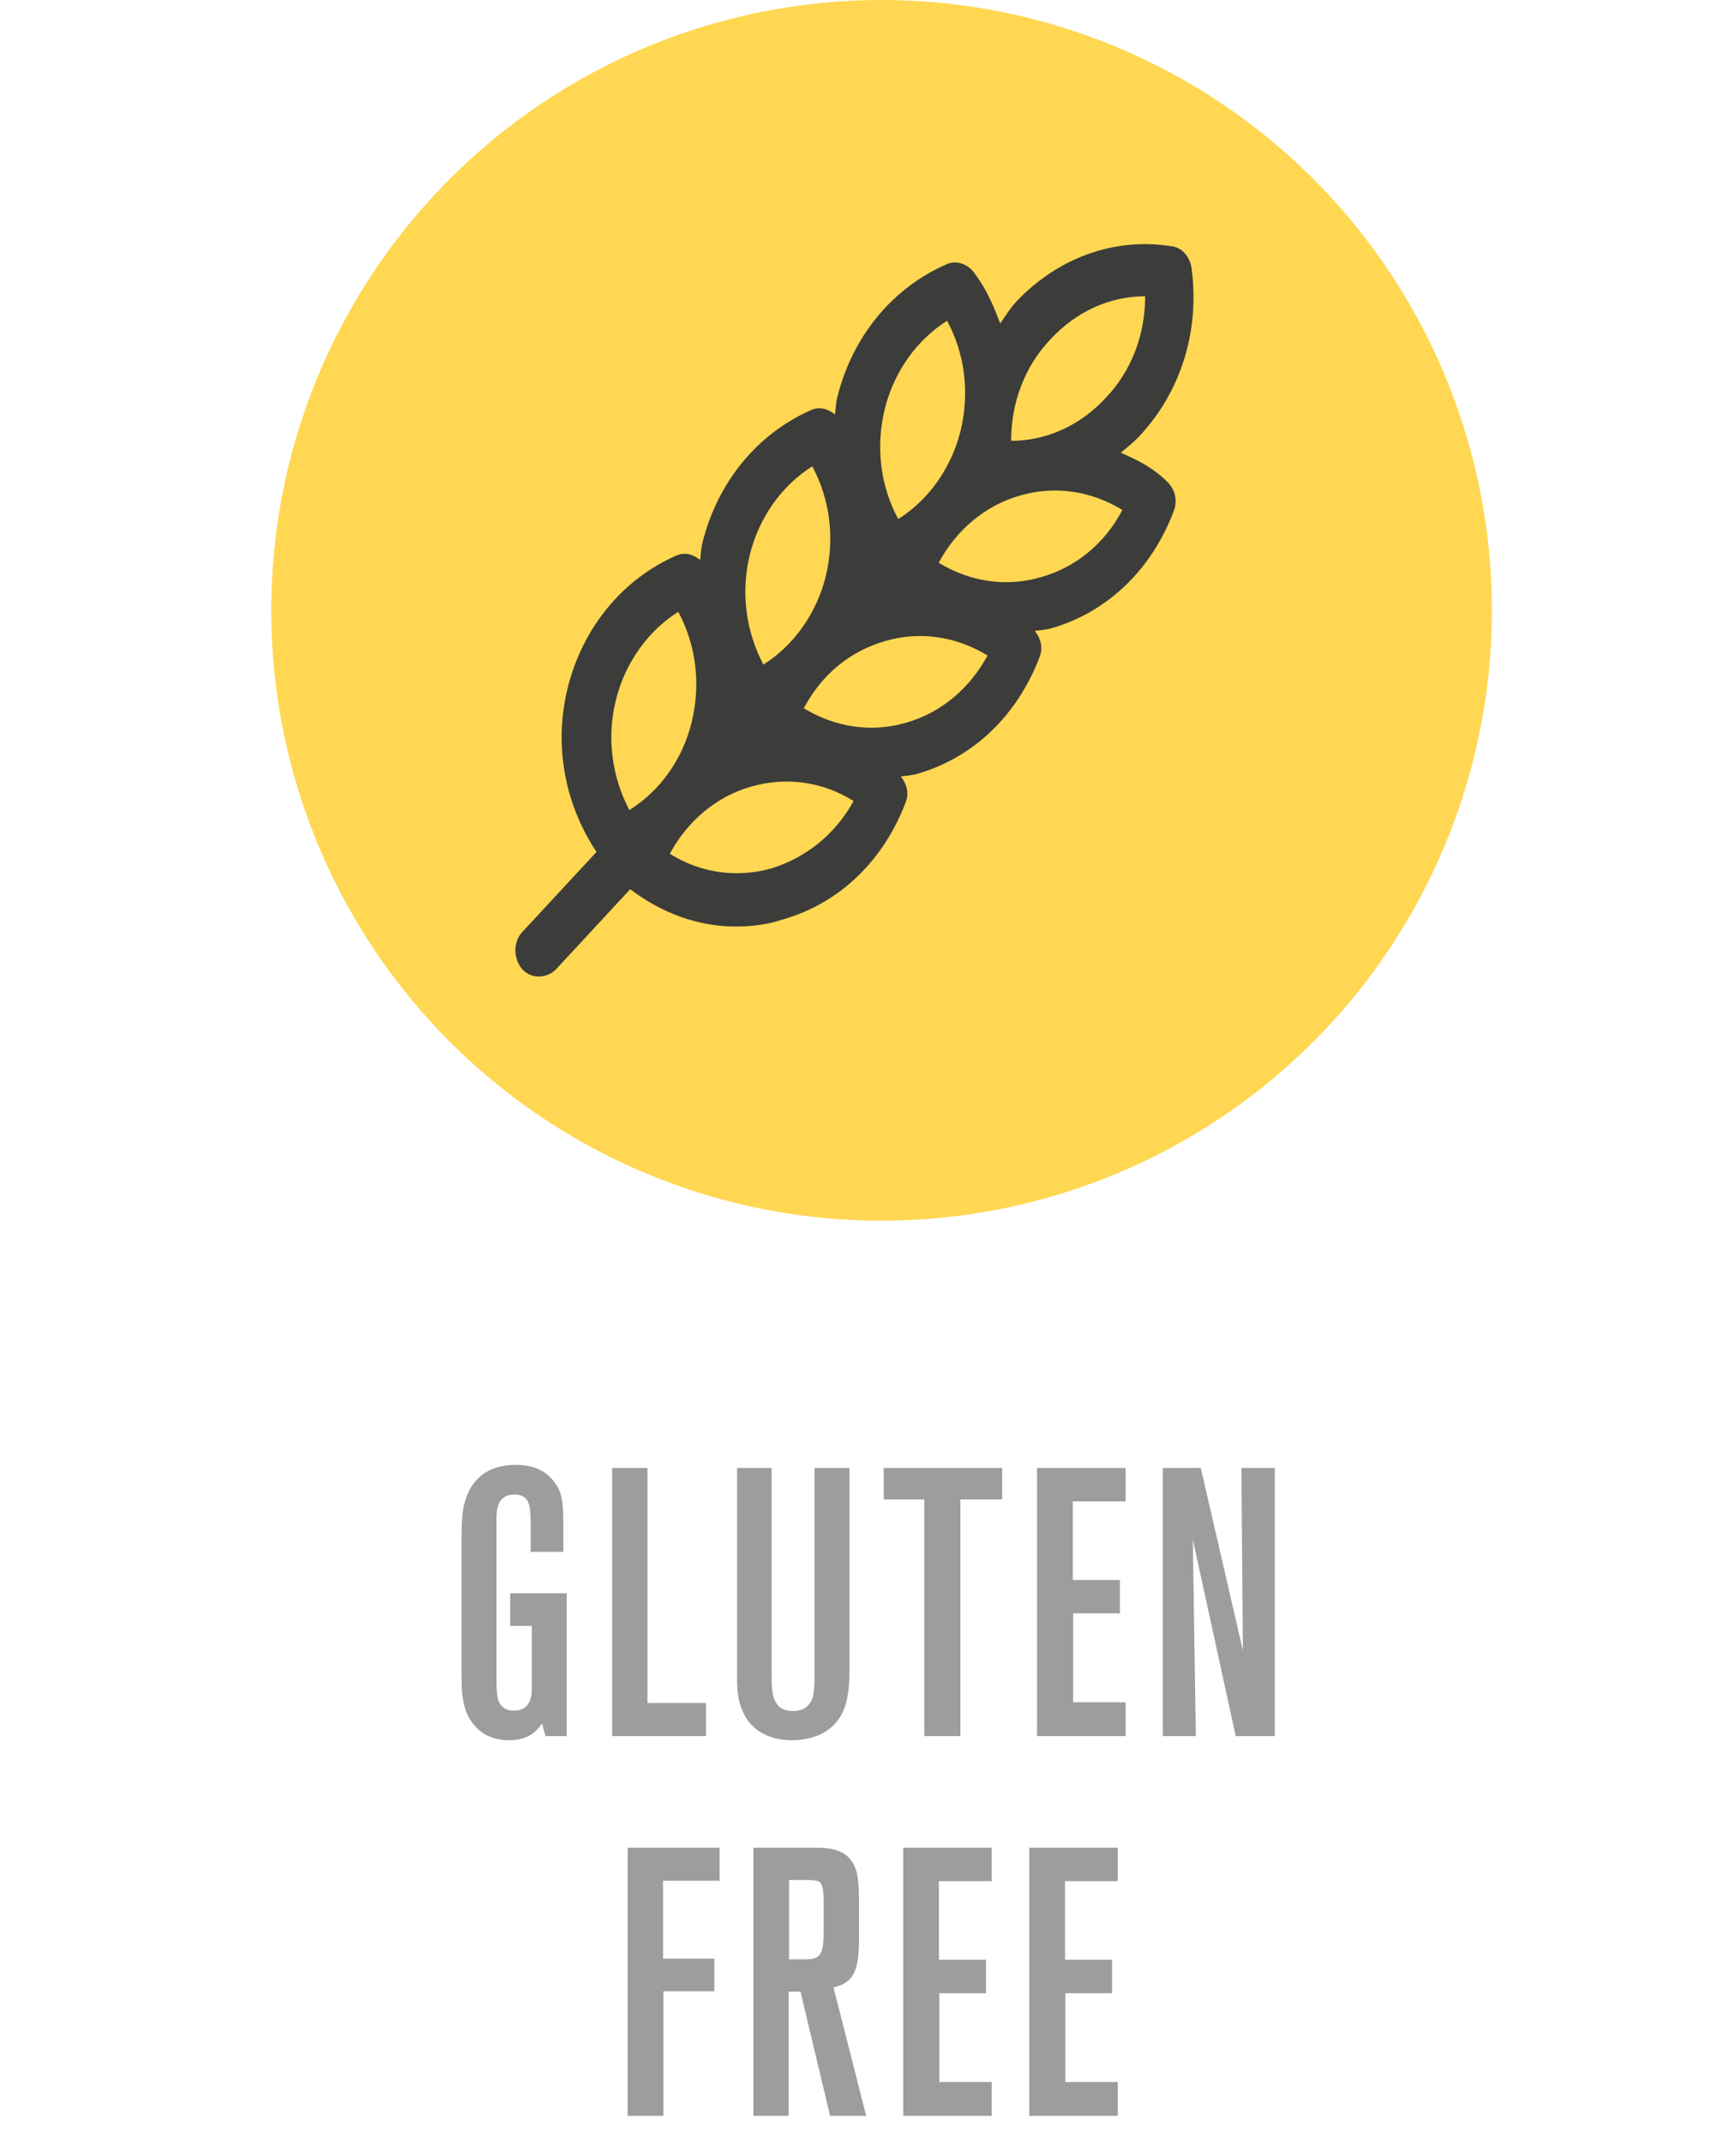
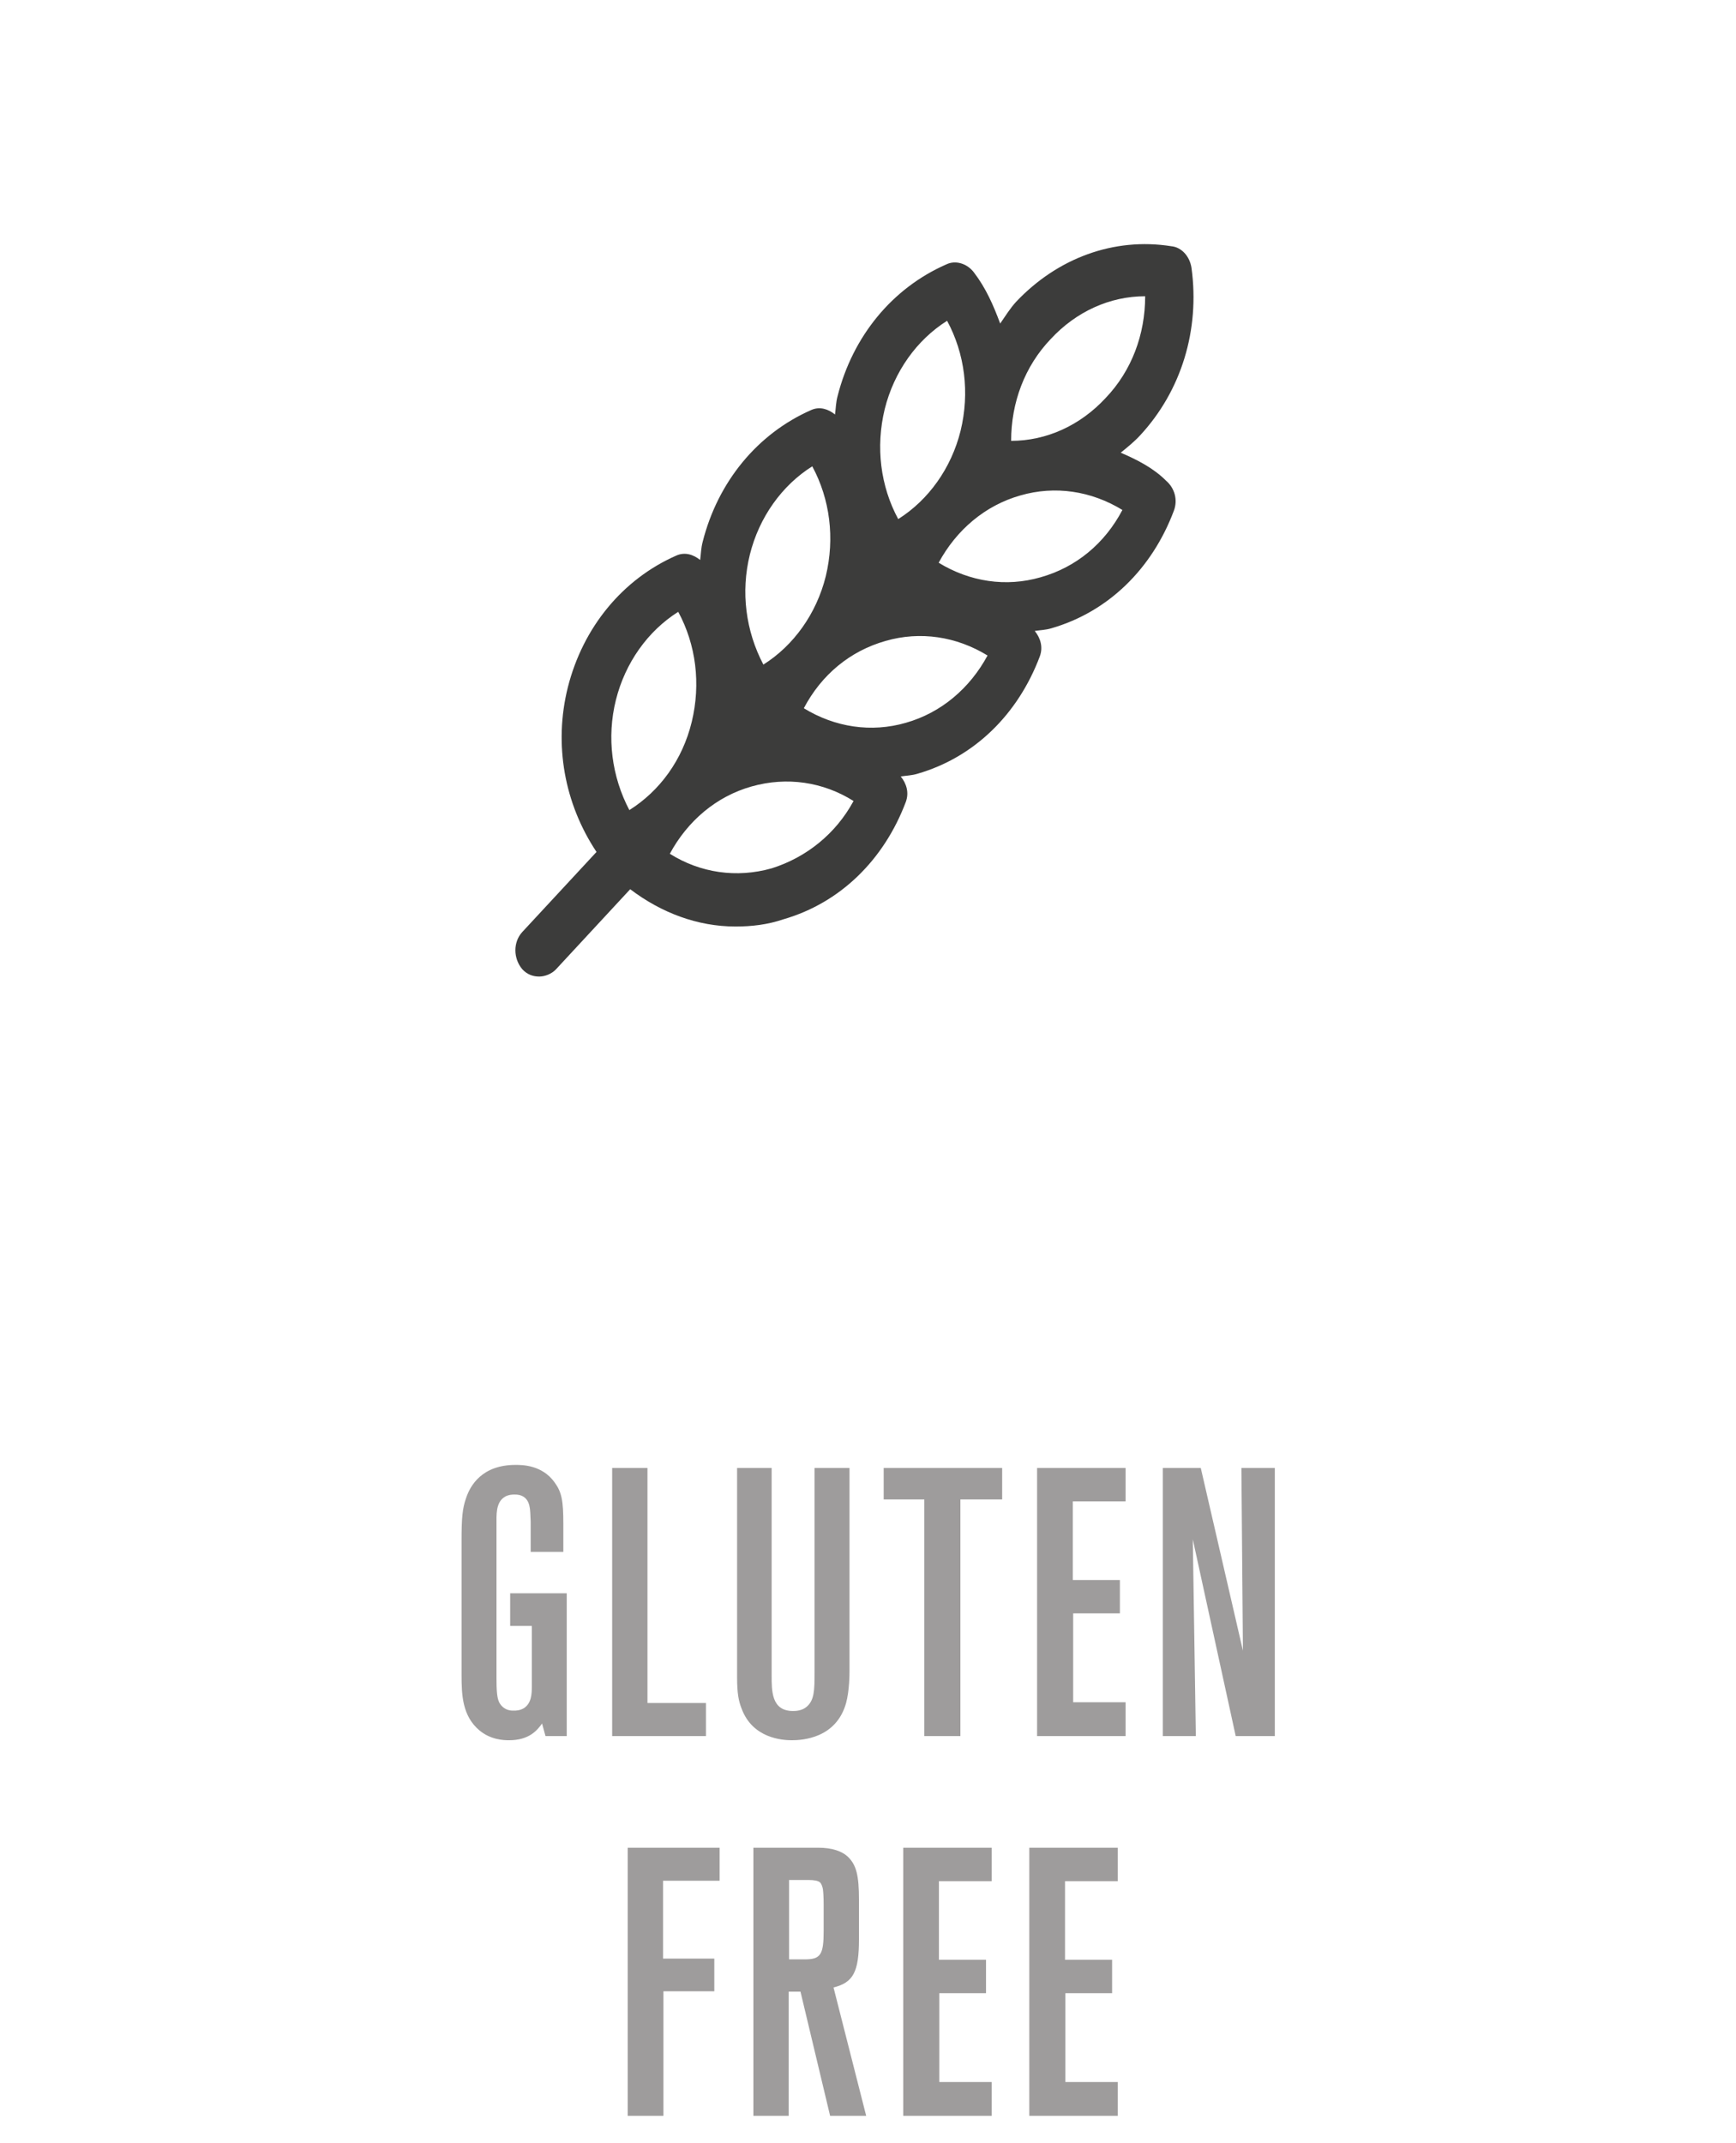
<svg xmlns="http://www.w3.org/2000/svg" width="64" height="79" viewBox="0 0 64 79" fill="none">
  <path d="M20.894 64H20.11L19.984 63.538C19.802 63.79 19.508 64.154 18.766 64.154C18.57 64.154 18.094 64.14 17.674 63.79C17.044 63.258 17.016 62.488 17.016 61.746V56.79C17.016 55.978 17.044 55.614 17.184 55.222C17.338 54.76 17.772 54.004 19.004 54.004C19.256 54.004 19.984 54.004 20.446 54.648C20.712 55.012 20.768 55.334 20.768 56.174V57.21H19.564V56.09C19.564 55.992 19.55 55.88 19.55 55.782C19.536 55.628 19.55 55.082 18.962 55.096C18.766 55.096 18.64 55.152 18.57 55.208C18.276 55.418 18.304 55.866 18.304 56.188V61.872C18.304 62.278 18.318 62.586 18.402 62.754C18.458 62.866 18.612 63.076 18.948 63.062C19.018 63.062 19.172 63.062 19.326 62.964C19.592 62.782 19.606 62.446 19.606 62.18V59.94H18.808V58.736H20.894V64ZM26.026 64H22.568V54.116H23.87V62.782H26.026V64ZM31.318 61.606C31.318 61.69 31.318 62.32 31.192 62.782C30.828 64.084 29.582 64.154 29.19 64.154C28.84 64.154 27.748 64.084 27.342 62.992C27.23 62.712 27.174 62.432 27.174 61.83V54.116H28.448V61.76C28.448 62.32 28.434 63.076 29.232 63.076C29.316 63.076 29.554 63.076 29.736 62.922C30.016 62.684 30.03 62.334 30.03 61.676V54.116H31.318V61.606ZM36.946 55.278H35.406V64H34.076V55.278H32.578V54.116H36.946V55.278ZM41.496 64H38.234V54.116H41.496V55.348H39.55V58.246H41.286V59.478H39.564V62.754H41.496V64ZM46.998 64H45.556L43.974 56.748L44.086 64H42.868V54.116H44.268L45.822 60.85L45.766 54.116H46.998V64ZM26.53 69.334H24.444V72.204H26.334V73.408H24.458V78H23.142V68.116H26.53V69.334ZM31.933 78H30.603L29.511 73.422H29.077V78H27.775V68.116H30.169C30.673 68.116 31.051 68.242 31.275 68.466C31.569 68.76 31.667 69.138 31.667 70.034V71.49C31.667 72.694 31.457 73.086 30.729 73.268L31.933 78ZM30.365 71.182V70.216C30.365 69.936 30.351 69.74 30.337 69.642C30.323 69.558 30.281 69.432 30.225 69.39C30.155 69.334 30.029 69.306 29.805 69.306H29.091V72.232H29.665C30.253 72.232 30.365 72.064 30.365 71.182ZM36.561 78H33.299V68.116H36.561V69.348H34.615V72.246H36.351V73.478H34.629V76.754H36.561V78ZM41.209 78H37.947V68.116H41.209V69.348H39.263V72.246H40.999V73.478H39.277V76.754H41.209V78Z" fill="#9E9C9C" />
-   <circle cx="32.5" cy="22.5" r="22.5" fill="#FFD752" />
  <path d="M41.317 16.688C41.565 16.487 41.814 16.286 42.031 16.051C43.554 14.408 44.237 12.162 43.927 9.882C43.864 9.446 43.554 9.111 43.181 9.077C41.068 8.742 38.986 9.513 37.464 11.122C37.246 11.357 37.06 11.659 36.873 11.927C36.625 11.257 36.345 10.619 35.91 10.05C35.662 9.714 35.227 9.58 34.885 9.748C32.896 10.619 31.436 12.396 30.877 14.609C30.815 14.844 30.815 15.045 30.784 15.28C30.535 15.079 30.224 14.978 29.914 15.112C27.925 15.984 26.465 17.761 25.905 19.974C25.843 20.208 25.843 20.41 25.812 20.644C25.564 20.443 25.253 20.343 24.942 20.477C22.954 21.348 21.493 23.125 20.934 25.338C20.406 27.45 20.81 29.63 21.991 31.407L19.256 34.357C18.915 34.726 18.915 35.329 19.256 35.732C19.443 35.933 19.66 36 19.878 36C20.095 36 20.344 35.899 20.499 35.732L23.233 32.781C24.383 33.653 25.719 34.156 27.117 34.156C27.708 34.156 28.298 34.089 28.888 33.888C30.97 33.284 32.586 31.708 33.394 29.563C33.518 29.227 33.425 28.892 33.207 28.624C33.425 28.59 33.611 28.59 33.829 28.523C35.91 27.92 37.526 26.344 38.334 24.198C38.458 23.863 38.365 23.528 38.147 23.259C38.365 23.226 38.551 23.226 38.769 23.159C40.851 22.555 42.466 20.98 43.274 18.834C43.429 18.431 43.305 17.996 42.995 17.727C42.528 17.258 41.938 16.956 41.317 16.688ZM38.738 12.497C39.67 11.491 40.913 10.921 42.218 10.921C42.218 12.329 41.721 13.671 40.757 14.676C39.825 15.682 38.582 16.252 37.277 16.252C37.277 14.844 37.775 13.503 38.738 12.497ZM32.617 15.079C32.959 13.704 33.797 12.53 34.916 11.826C35.569 13.033 35.755 14.475 35.413 15.883C35.071 17.258 34.233 18.431 33.114 19.136C32.461 17.928 32.275 16.487 32.617 15.079ZM27.645 20.443C27.987 19.069 28.826 17.895 29.945 17.191C30.597 18.398 30.784 19.84 30.442 21.248C30.1 22.622 29.261 23.796 28.143 24.5C27.49 23.259 27.304 21.818 27.645 20.443ZM22.705 25.808C23.047 24.433 23.886 23.259 25.004 22.555C25.657 23.762 25.843 25.204 25.502 26.612C25.16 28.02 24.321 29.16 23.202 29.864C22.55 28.624 22.363 27.182 22.705 25.808ZM28.453 32.01C27.148 32.379 25.812 32.178 24.694 31.474C25.346 30.267 26.403 29.361 27.708 28.993C29.013 28.624 30.349 28.825 31.467 29.529C30.815 30.736 29.727 31.608 28.453 32.01ZM33.394 26.646C32.12 27.015 30.784 26.813 29.634 26.109C30.287 24.869 31.343 23.997 32.648 23.628C33.922 23.259 35.258 23.461 36.407 24.165C35.755 25.372 34.699 26.277 33.394 26.646ZM38.365 21.281C37.091 21.65 35.755 21.449 34.605 20.745C35.258 19.538 36.314 18.633 37.619 18.264C38.893 17.895 40.229 18.096 41.379 18.8C40.726 20.041 39.67 20.913 38.365 21.281Z" fill="#3C3C3B" />
</svg>